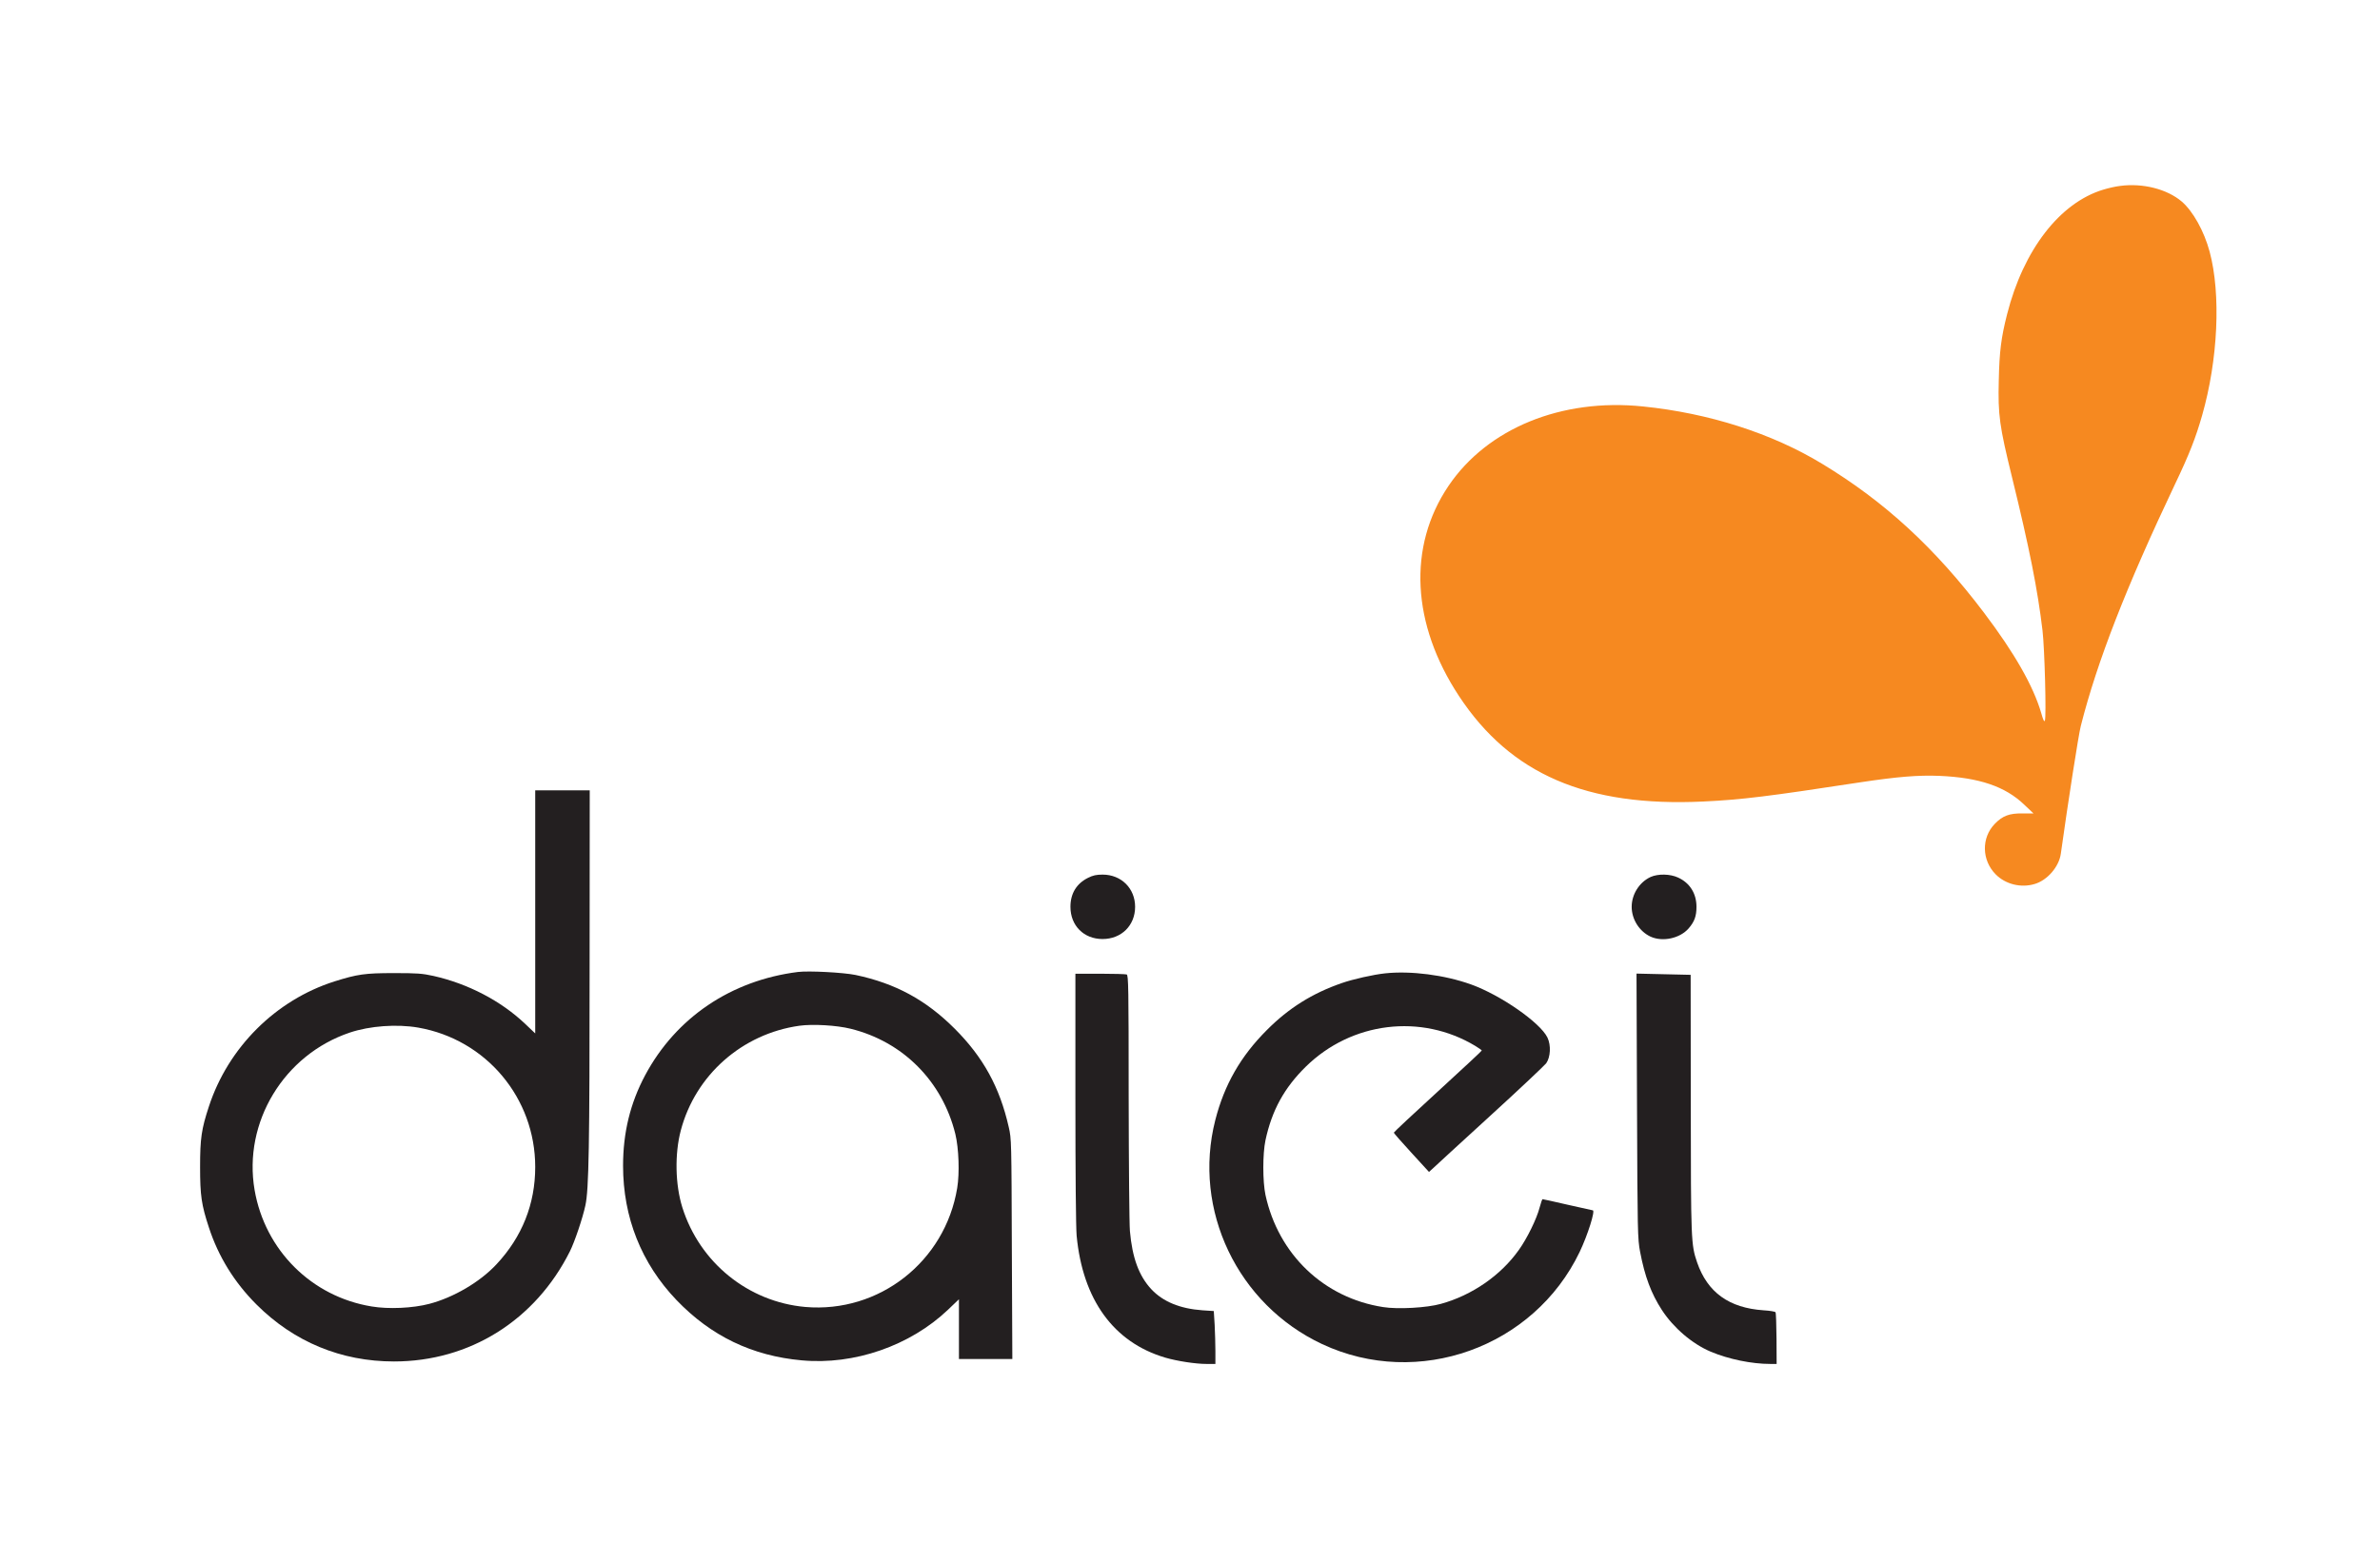
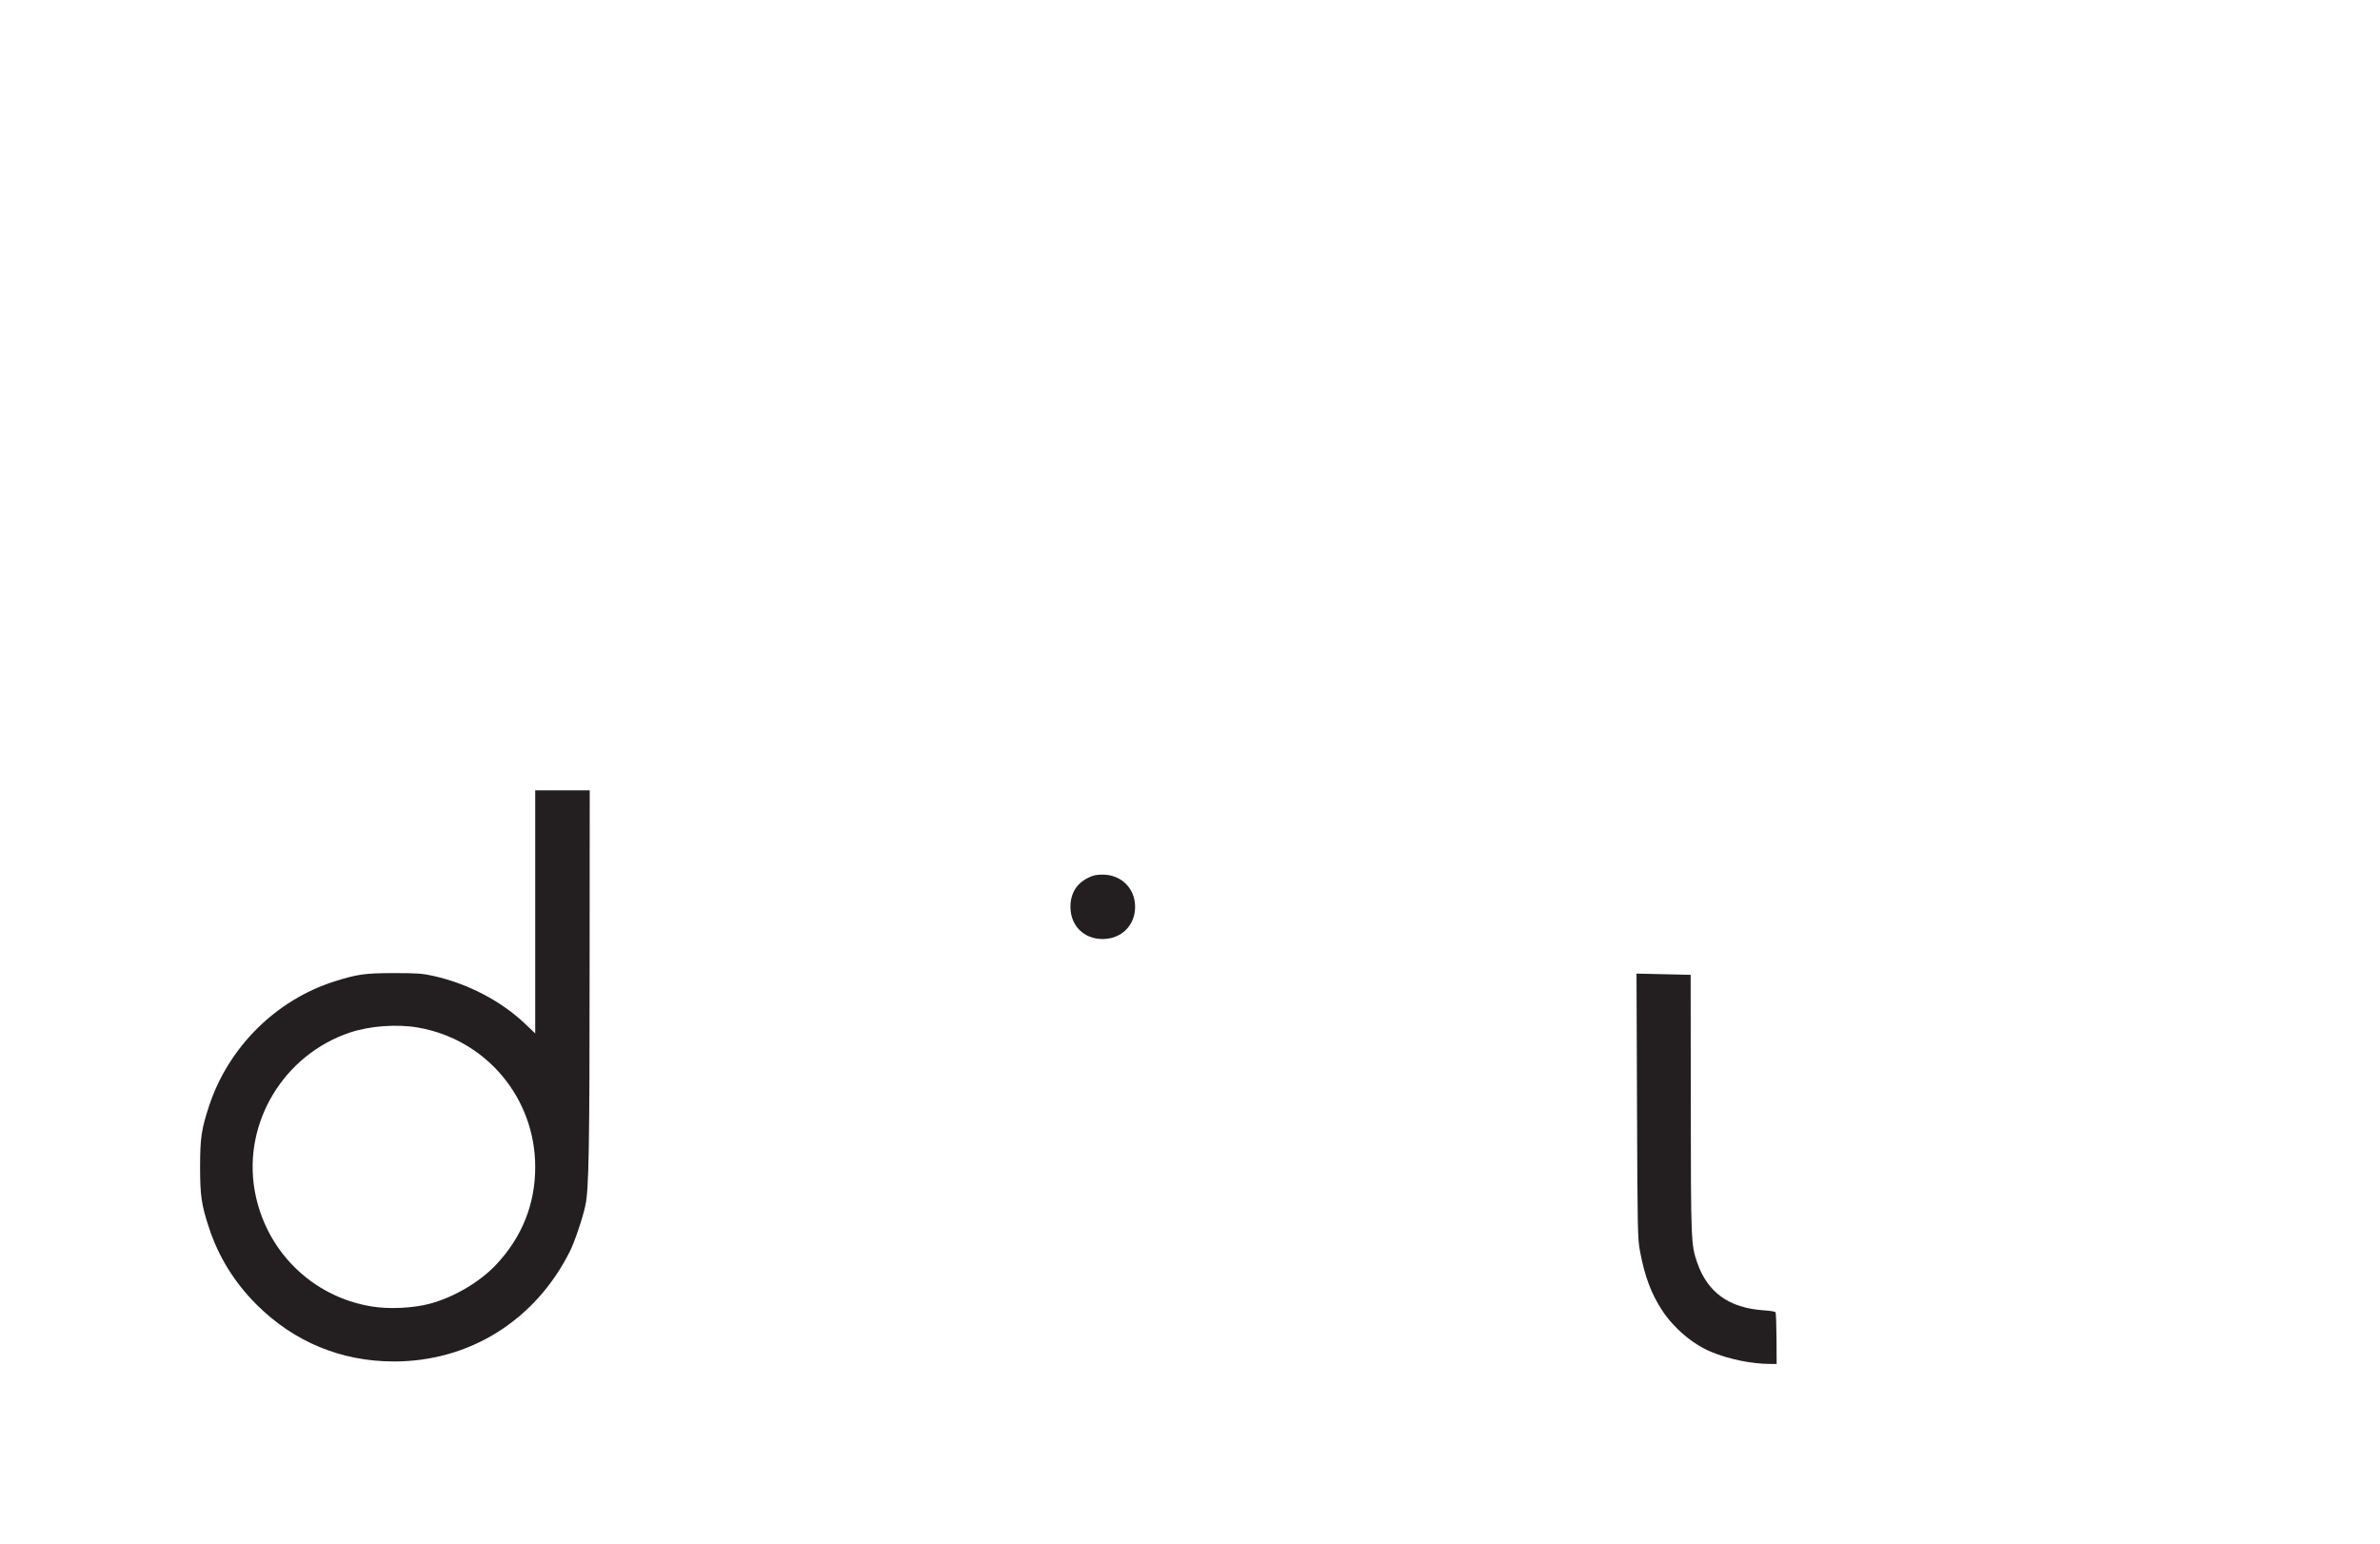
<svg xmlns="http://www.w3.org/2000/svg" version="1.1" id="レイヤー_1" x="0px" y="0px" viewBox="0 0 1921 1246" style="enable-background:new 0 0 1921 1246;" xml:space="preserve">
  <style type="text/css">
	.st0{fill:#F68920;}
	.st1{fill:#231F20;}
</style>
  <g transform="translate(0,1246) scale(0.1,-0.1)">
-     <path class="st0" d="M17111,10959c-36-4-96-18-135-30c-351-106-644-486-776-1006c-48-189-62-300-67-533c-7-281,5-367,107-783   c141-575,207-908,246-1237c17-143,32-696,19-727c-5-13-14,5-30,63c-64,217-214,481-462,809c-396,523-799,894-1304,1200   c-406,247-916,410-1448,464c-658,68-1256-177-1570-642c-330-489-298-1115,86-1697c416-630,1029-895,1972-850   c313,15,521,41,1266,155c299,45,467,59,640,52c320-14,530-85,684-233l74-70h-89c-106,1-160-19-223-84c-110-113-106-295,8-409   c79-79,202-110,313-77c103,30,198,140,212,246c57,408,142,956,161,1030c132,521,367,1123,762,1955c112,234,166,372,217,551   c129,451,153,979,61,1322c-45,167-134,326-225,405C17491,10934,17295,10984,17111,10959z" />
    <path class="st1" d="M4320,5099v-981l-83,79c-196,185-459,322-738,385c-91,20-130,23-319,23c-235,0-295-9-480-67   c-475-151-858-533-1014-1010c-60-182-71-258-71-488s11-306,71-488c76-234,205-443,384-622c302-302,684-460,1110-460   c611,0,1141,332,1420,889c38,76,103,268,125,371c28,128,34,478,34,1943l1,1407h-220h-220V5099z M3376,4165c548-96,944-568,944-1125   c0-299-106-565-313-786c-133-143-347-268-542-319c-133-35-329-44-465-21c-485,79-861,454-945,940c-94,546,236,1092,769,1271   C2985,4179,3203,4195,3376,4165z" />
    <path class="st1" d="M8782,5374c-93-46-142-127-142-234c0-152,108-260,259-260c153,0,263,110,263,260c0,149-112,260-262,260   C8849,5400,8822,5394,8782,5374z" />
-     <path class="st1" d="M13323,5381c-91-42-153-140-153-241s62-199,153-241c97-44,236-14,306,66c48,55,64,100,64,175   c0,108-54,193-148,236C13481,5406,13384,5408,13323,5381z" />
-     <path class="st1" d="M6440,4614c-539-68-984-368-1233-834c-120-225-178-463-178-730c0-417,148-788,431-1084   c279-291,611-451,1012-487c422-39,873,117,1179,408l89,85v-241v-241h215h216l-4,888c-3,872-3,889-25,984c-73,322-206,564-436,794   c-233,233-479,366-801,434C6807,4610,6528,4625,6440,4614z M6865,4156c423-104,741-424,846-850c28-116,35-315,15-436   c-98-594-630-1011-1226-960c-461,41-853,358-993,805c-57,183-62,431-12,620c118,447,495,780,957,845C6558,4195,6752,4184,6865,4156   z" />
-     <path class="st1" d="M11180,4603c-94-10-260-47-351-79c-237-82-428-202-604-379c-211-211-343-441-416-727   c-185-725,180-1488,863-1808c774-362,1708-27,2078,744c65,136,128,336,106,336c-3,0-93,20-202,45c-108,25-199,45-203,45   s-14-30-24-67c-23-90-101-250-168-343c-145-205-378-366-629-435c-113-32-348-45-466-26c-479,74-846,425-950,906   c-23,109-23,331,0,440c52,243,152,424,326,595c369,362,930,431,1368,167c28-17,52-34,52-37c0-4-160-152-355-331   c-195-178-355-328-355-332s64-77,142-162l142-155l31,28c16,16,224,206,460,422c237,216,441,409,455,427c35,50,40,145,10,208   c-59,121-378,343-618,429C11659,4590,11388,4625,11180,4603z" />
-     <path class="st1" d="M8680,3598c0-613,4-1046,10-1113c49-517,299-861,715-984c96-28,245-51,333-51h72v103c0,56-3,152-6,213l-7,111   l-91,6c-181,13-319,69-414,171c-99,107-153,252-172,469c-5,56-9,544-10,1083c0,886-2,982-16,988c-9,3-105,6-215,6h-199V3598z" />
    <path class="st1" d="M13213,3533c4-1028,5-1072,25-1178c38-199,89-336,176-470c94-144,245-273,394-336c145-61,331-99,481-99h51   l-1,204c-1,112-4,208-8,213c-3,6-46,13-96,16c-279,19-453,144-537,387c-49,144-50,173-51,1283c0,570-1,1037-1,1038c-1,0-99,3-219,5   l-218,5L13213,3533z" />
  </g>
</svg>